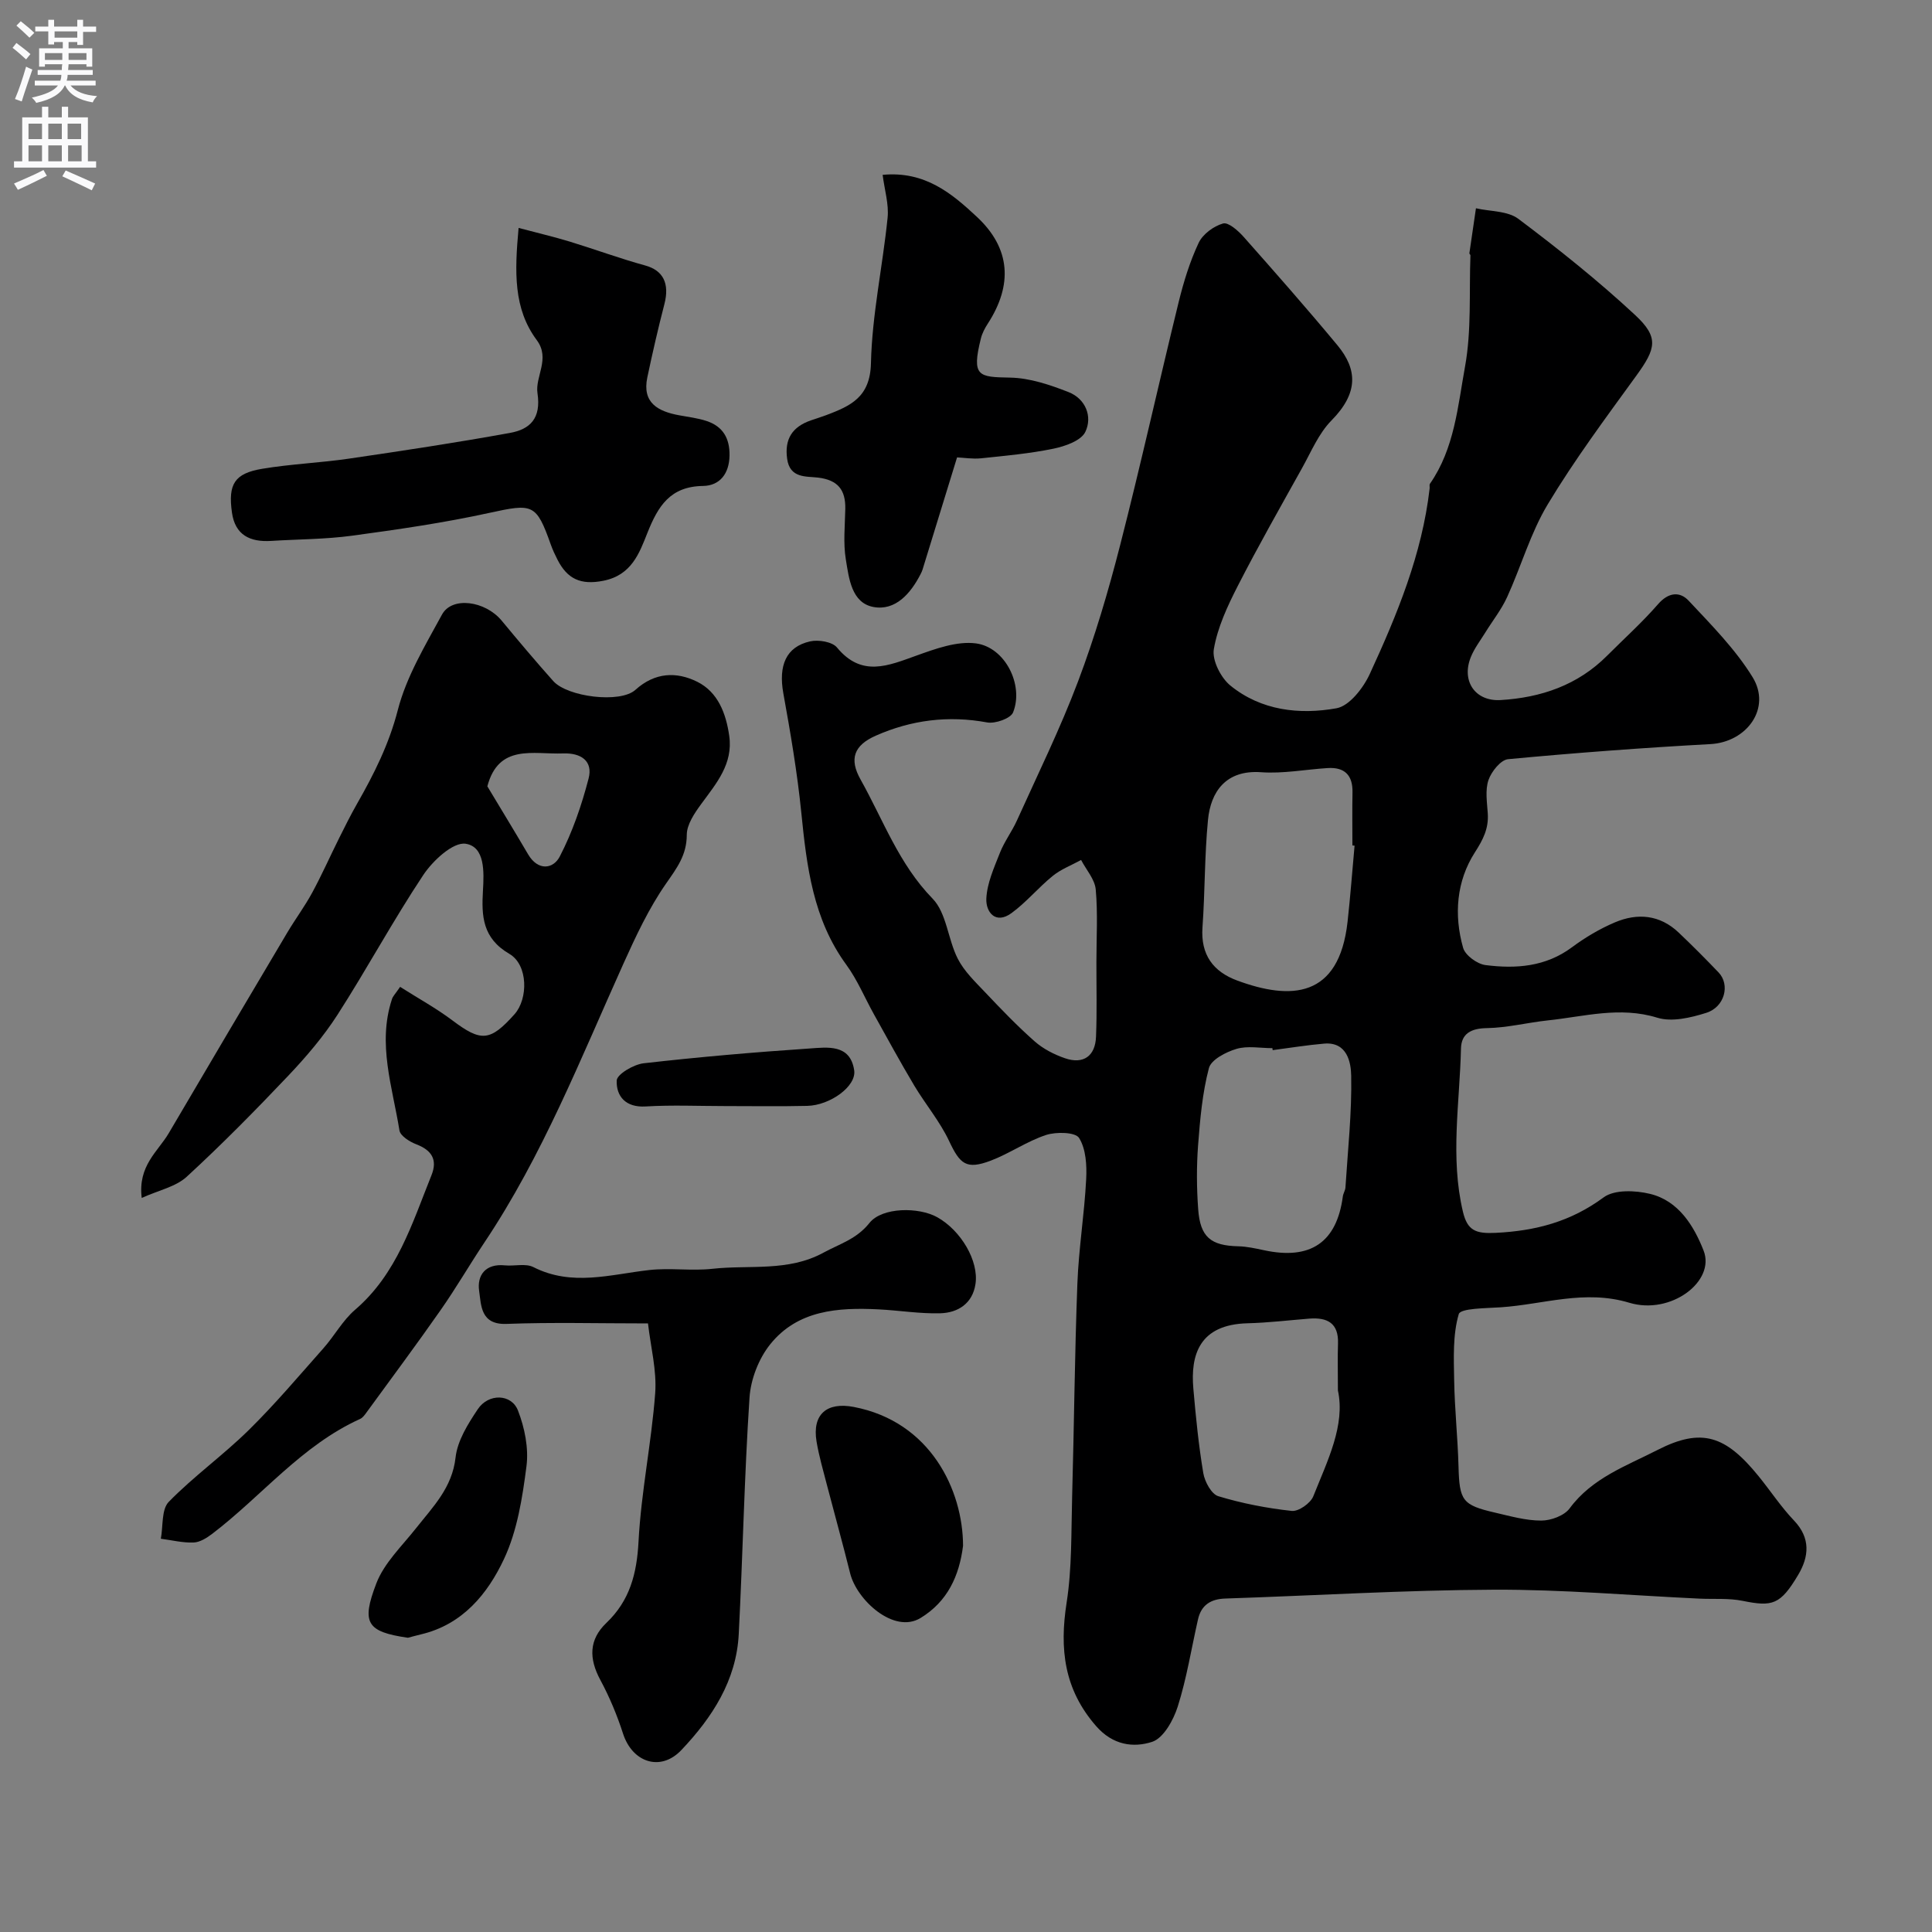
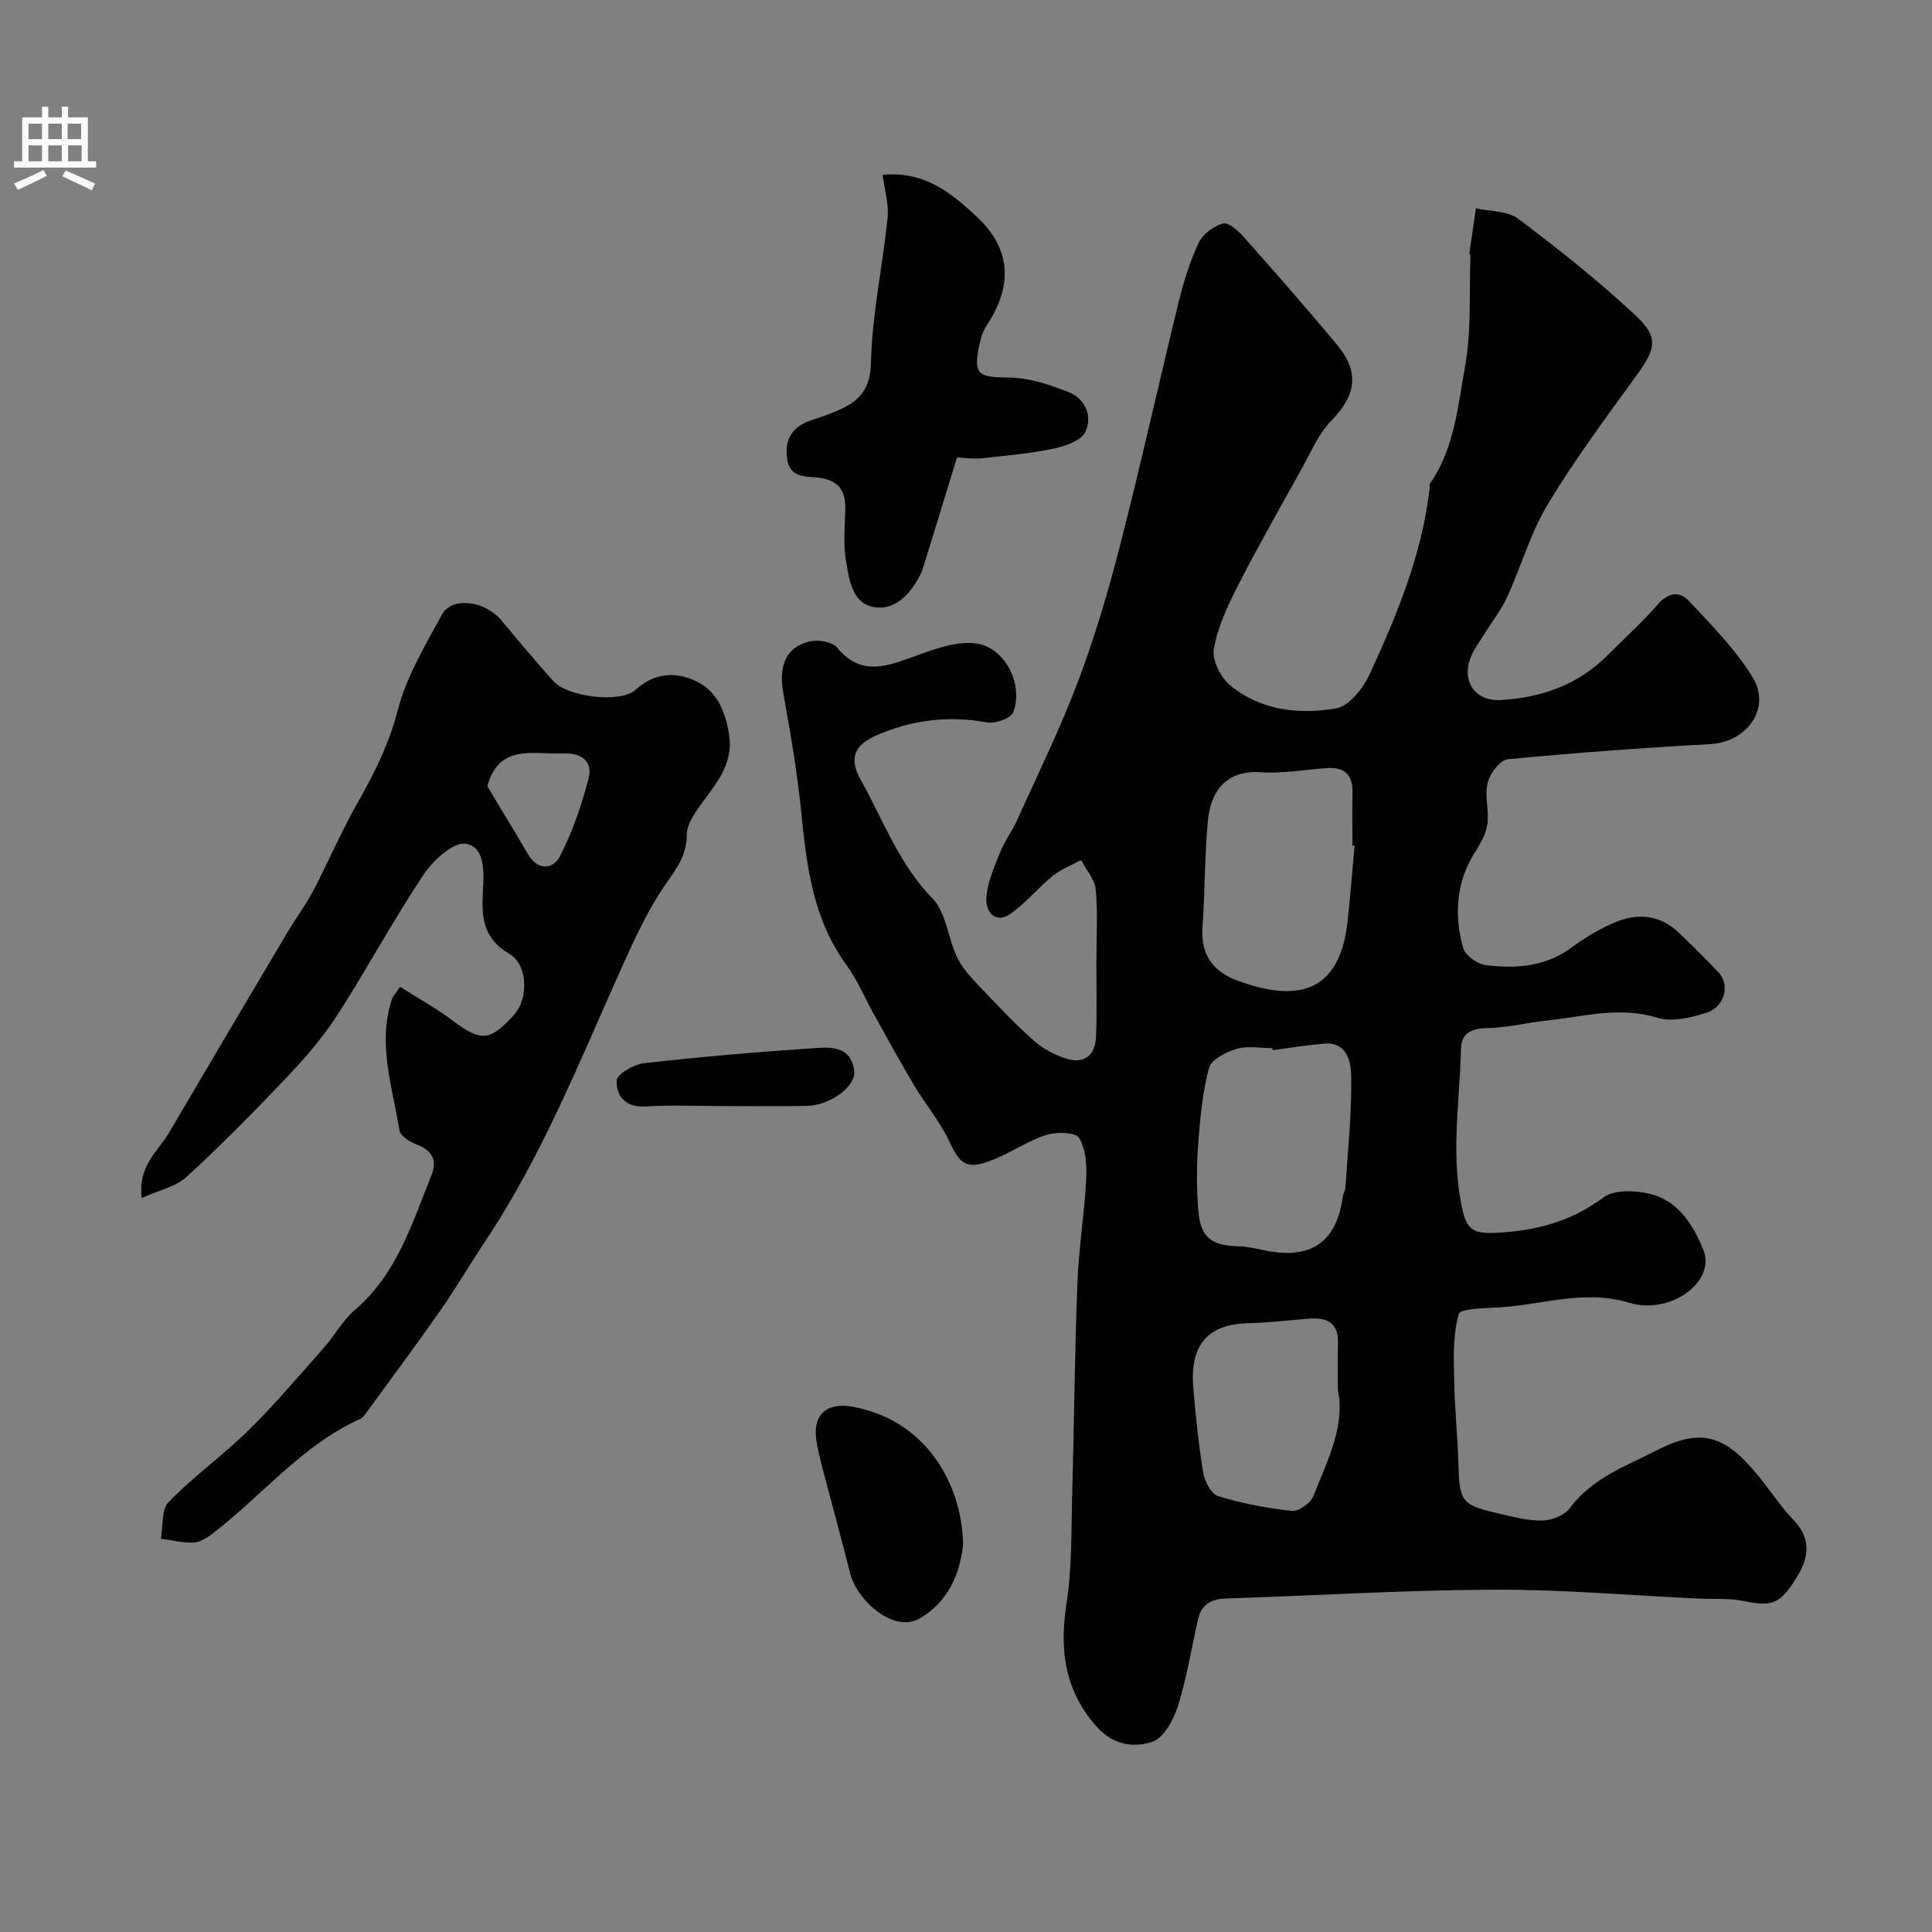
<svg xmlns="http://www.w3.org/2000/svg" enable-background="new 0 0 400 400" viewBox="0 0 400 400">
  <rect x="0" y="0" width="400" height="400" fill="#808080" stroke="none" />
  <g fill="#000001">
    <path d="m227 199.15c0-5 .31-10.03-.14-14.99-.19-2.11-1.97-4.08-3.03-6.11-1.97 1.08-4.14 1.9-5.85 3.28-2.98 2.41-5.47 5.46-8.55 7.71-3.33 2.44-5.34-.23-5.22-2.98.14-3.2 1.6-6.41 2.81-9.49.92-2.34 2.5-4.42 3.54-6.73 4.31-9.55 8.95-18.98 12.64-28.76 3.47-9.2 6.28-18.7 8.72-28.24 4.28-16.69 8-33.53 12.1-50.26 1.03-4.2 2.32-8.41 4.15-12.3.85-1.8 3.1-3.46 5.05-4.01 1.1-.31 3.15 1.51 4.29 2.8 6.55 7.39 13.08 14.81 19.39 22.41 4.18 5.04 4.35 9.91-1.24 15.58-2.64 2.68-4.2 6.47-6.08 9.85-4.51 8.1-9.1 16.17-13.32 24.42-2.12 4.15-4.18 8.56-4.95 13.08-.39 2.3 1.45 5.92 3.43 7.53 6.36 5.18 14.28 6.07 21.96 4.7 2.69-.48 5.57-4.21 6.91-7.13 5.65-12.26 10.81-24.76 12.38-38.37.04-.33-.09-.75.07-.99 5.07-7.28 5.76-16.01 7.26-24.26 1.36-7.49.83-15.33 1.12-23.02.01-.14-.24-.3-.22-.44.44-3.11.9-6.21 1.36-9.31 2.96.68 6.56.52 8.78 2.19 8.33 6.26 16.51 12.79 24.14 19.88 5.03 4.67 4.36 6.97.27 12.61-6.32 8.71-12.77 17.38-18.31 26.59-3.58 5.94-5.51 12.85-8.42 19.22-1.19 2.61-3.03 4.92-4.55 7.39-1.03 1.66-2.25 3.25-2.97 5.04-2 4.94.88 9.21 6.16 8.9 8.37-.5 15.97-3.08 22.06-9.19 3.53-3.54 7.27-6.9 10.54-10.66 2.15-2.48 4.51-2.68 6.34-.72 4.7 5.02 9.66 10.02 13.23 15.82 3.95 6.42-1.16 13.46-8.74 13.87-13.97.76-27.94 1.81-41.87 3.12-1.53.14-3.47 2.57-4.07 4.33-.71 2.09-.29 4.62-.14 6.94.19 3.1-.95 5.35-2.68 8.04-3.81 5.94-4.36 12.93-2.43 19.74.44 1.56 2.91 3.36 4.64 3.58 6.28.8 12.44.37 17.9-3.69 2.73-2.03 5.75-3.82 8.88-5.15 4.68-1.99 9.31-1.59 13.19 2.09 2.83 2.68 5.58 5.45 8.28 8.27 2.43 2.54 1.29 7.16-2.55 8.37-3.21 1.01-7.11 1.94-10.12 1.01-7.77-2.4-15.15-.24-22.66.55-4.22.45-8.42 1.53-12.64 1.6-3.27.05-5.29 1.13-5.36 4.23-.26 11.26-2.26 22.53.4 33.77.93 3.92 2.63 4.59 6.79 4.39 8.31-.41 15.56-2.33 22.35-7.35 2.22-1.64 6.57-1.46 9.61-.72 5.92 1.43 9.09 6.67 11.08 11.74 2.5 6.36-6.78 13.4-15.38 10.8-9.24-2.78-17.76.34-26.58.94-3.06.21-8.37.18-8.73 1.41-1.26 4.31-1.03 9.12-.95 13.73.1 5.94.74 11.87.9 17.81.19 7.06.77 8 7.55 9.56 3.17.73 6.39 1.66 9.59 1.65 2 0 4.76-1.02 5.87-2.53 4.64-6.3 11.77-8.8 18.17-12.08 9.18-4.7 14.13-2.97 20.94 5.41 2.48 3.05 4.65 6.37 7.35 9.2 3.48 3.66 3.08 7.49.86 11.23-3.7 6.22-5.33 6.64-11.5 5.39-2.89-.59-5.94-.32-8.92-.46-14.19-.66-28.39-1.91-42.58-1.85-18.54.08-37.07 1.22-55.61 1.83-3.04.1-4.99 1.35-5.66 4.33-1.37 6.02-2.33 12.17-4.19 18.03-.89 2.81-2.95 6.54-5.3 7.31-3.88 1.26-8.14.7-11.59-3.25-6.66-7.61-7.61-15.99-6.12-25.55 1.12-7.15.94-14.51 1.14-21.78.41-14.76.53-29.54 1.09-44.3.27-7.21 1.45-14.39 1.82-21.6.15-2.88-.04-6.27-1.47-8.55-.77-1.22-4.74-1.3-6.85-.61-3.97 1.31-7.53 3.83-11.46 5.32-5.05 1.9-6.34.72-8.6-4.08-1.91-4.06-4.9-7.6-7.22-11.48-2.89-4.85-5.59-9.81-8.34-14.75-1.91-3.42-3.42-7.12-5.72-10.26-6.9-9.44-8.2-20.36-9.32-31.5-.83-8.28-2.24-16.51-3.72-24.7-1.03-5.72.53-9.62 5.54-10.75 1.73-.39 4.59.08 5.57 1.27 5.12 6.21 10.6 3.77 16.49 1.66 3.94-1.41 8.36-3.03 12.29-2.51 6.04.8 9.94 8.62 7.68 14.28-.5 1.26-3.7 2.39-5.38 2.08-8.03-1.48-15.68-.51-23.04 2.74-4.55 2.01-5.55 4.83-3.16 9.08 4.69 8.36 7.92 17.49 14.91 24.66 2.91 2.98 3.16 8.41 5.21 12.43 1.32 2.6 3.59 4.77 5.64 6.93 3.32 3.51 6.68 7.01 10.29 10.2 1.76 1.55 4.04 2.72 6.28 3.49 3.8 1.31 6.28-.45 6.42-4.48.21-5.14.07-10.31.08-15.47zm53.45-24.07c-.15-.01-.3-.03-.45-.04 0-3.66-.05-7.33.02-10.99.07-3.56-1.63-5.25-5.15-5.03-4.6.29-9.23 1.19-13.78.86-7.29-.52-10.43 4.05-10.99 9.88-.72 7.38-.61 14.84-1.14 22.25-.4 5.66 2.22 9.17 7.22 11.01 11 4.05 21.05 3.74 22.82-12.19.58-5.25.97-10.5 1.45-15.75zm-16.96 42.34c-.02-.14-.04-.28-.05-.41-2.49 0-5.15-.53-7.44.15-2.18.65-5.25 2.23-5.71 3.99-1.36 5.17-1.83 10.61-2.24 15.97-.33 4.38-.3 8.82.02 13.21.41 5.8 2.61 7.57 8.3 7.7 1.77.04 3.56.44 5.3.81 9.65 2.09 15.08-1.6 16.35-11.13.08-.63.5-1.23.54-1.86.49-7.72 1.34-15.45 1.19-23.17-.05-2.71-.83-7.01-5.59-6.61-3.56.3-7.11.89-10.67 1.35zm13.51 70.45c0-4.04-.08-6.86.02-9.68.15-4.28-2.22-5.48-5.98-5.18-4.25.34-8.49.85-12.74.96-10.08.25-11.83 6.65-11.23 13.53.51 5.85 1.09 11.72 2.06 17.5.3 1.77 1.68 4.34 3.1 4.77 4.94 1.5 10.08 2.49 15.21 3.05 1.41.15 3.88-1.58 4.46-3.02 2.95-7.4 6.66-14.72 5.1-21.93z" />
    <path d="m82.84 204.32c3.81 2.42 7.5 4.44 10.82 6.94 5.94 4.47 7.8 4.4 12.87-1.28 2.83-3.17 2.84-10.21-1.07-12.49-5.59-3.26-5.78-7.85-5.47-13.1.23-3.87.44-9.08-3.58-9.7-2.59-.4-6.78 3.48-8.76 6.45-6.27 9.42-11.65 19.43-17.77 28.95-2.91 4.52-6.48 8.7-10.19 12.62-6.81 7.18-13.76 14.24-21.04 20.93-2.27 2.08-5.8 2.79-9.31 4.38-.82-6.69 3.36-9.6 5.59-13.39 8.15-13.89 16.36-27.75 24.58-41.6 1.65-2.77 3.59-5.38 5.12-8.2 1.99-3.67 3.69-7.5 5.55-11.24 1.21-2.43 2.42-4.86 3.76-7.21 3.51-6.15 6.6-12.3 8.42-19.37 1.78-6.93 5.68-13.38 9.15-19.77 2.07-3.81 8.94-2.85 12.34 1.24 3.5 4.22 7.04 8.43 10.69 12.52 2.93 3.3 13.87 4.67 17.01 1.83 4.04-3.65 8.5-3.81 12.8-1.68 4.31 2.14 5.97 6.58 6.63 11.2.83 5.81-2.68 9.85-5.8 14.11-1.38 1.89-2.99 4.24-2.99 6.39-.01 4.19-2.04 6.85-4.28 10.07-3.57 5.12-6.27 10.91-8.85 16.63-8.84 19.62-16.73 39.7-28.78 57.71-3.08 4.61-5.86 9.42-9.04 13.96-4.99 7.14-10.19 14.12-15.32 21.16-.38.53-.82 1.15-1.37 1.4-12.11 5.48-20.33 15.94-30.6 23.77-1.12.85-2.55 1.76-3.86 1.81-2.25.09-4.53-.49-6.79-.78.49-2.6.1-6.06 1.64-7.64 5.16-5.28 11.26-9.65 16.53-14.83 5.46-5.37 10.42-11.25 15.51-16.99 2.28-2.57 3.97-5.75 6.54-7.95 8.67-7.44 11.81-17.88 15.82-27.87 1.28-3.2.04-5.16-3.14-6.38-1.38-.53-3.32-1.74-3.5-2.88-1.44-8.98-4.59-17.91-1.56-27.14.17-.62.69-1.1 1.7-2.58zm18.06-41.52c2.6 4.33 5.56 9.18 8.44 14.08 2.04 3.48 5.2 3.08 6.56.44 2.62-5.06 4.52-10.59 5.96-16.13.95-3.64-1.57-5.34-5.28-5.2-6.19.23-13.33-2.05-15.68 6.81z" />
-     <path d="m134.16 274c-10.34 0-19.83-.26-29.3.1-5.39.2-5.23-3.88-5.66-6.83-.47-3.22 1.31-5.7 5.32-5.29 1.98.2 4.3-.46 5.91.36 7.98 4.05 15.93 1.52 23.97.61 4.32-.49 8.79.22 13.11-.26 7.68-.85 15.64.66 22.98-3.34 3.36-1.83 6.85-2.79 9.52-6.15 2.63-3.3 10.22-3.32 14.03-1.19 4.91 2.74 8.65 9.05 7.92 13.85-.61 4.01-3.6 5.93-7.28 6.04-4.25.12-8.52-.6-12.8-.81-8.39-.42-16.75.15-22.43 7.25-2.37 2.96-4.02 7.22-4.27 11.01-1.08 16.3-1.39 32.65-2.23 48.97-.49 9.62-5.51 17.29-11.88 24.01-4.3 4.54-10.15 2.58-12.08-3.41-1.23-3.82-2.8-7.58-4.7-11.11-2.36-4.39-2.41-8.31 1.27-11.82 4.84-4.62 6.29-10.18 6.64-16.82.54-10.27 2.68-20.44 3.45-30.71.35-4.73-.93-9.56-1.49-14.46z" />
-     <path d="m107.37 47.19c3.83 1.02 7.23 1.81 10.55 2.82 5.24 1.6 10.4 3.51 15.68 4.96 3.67 1.01 5.08 3.68 3.95 8.02-1.3 5.02-2.46 10.08-3.53 15.15-1.1 5.25 2.19 7.02 6.54 7.83 1.91.36 3.88.58 5.72 1.19 3.37 1.11 4.82 3.56 4.76 7.16-.06 3.77-2.04 6.24-5.47 6.29-6.82.09-9.33 4.18-11.54 9.74-1.66 4.17-3.26 8.73-9.11 9.89-4.73.94-7.47-.4-9.49-4.35-.52-1.02-1.01-2.06-1.39-3.13-3.02-8.52-3.72-8.54-12.74-6.57-9.36 2.05-18.89 3.43-28.4 4.72-5.54.75-11.18.73-16.77 1.08-4.34.27-7.46-1.19-8.11-5.89-.82-5.85.52-8.08 6.25-9.04 5.95-1 12.04-1.23 18.02-2.11 11.12-1.63 22.24-3.31 33.3-5.32 4.14-.75 6.48-2.99 5.69-8.22-.52-3.46 2.71-7.14-.14-10.98-4.86-6.53-4.6-14.11-3.77-23.24z" />
    <path d="m198.15 94.7c-2.41 7.83-4.77 15.53-7.15 23.24-.1.31-.24.61-.39.9-2.06 4.04-5.22 7.67-9.77 6.83s-5.08-5.96-5.72-9.85c-.56-3.4-.18-6.97-.11-10.47.07-3.92-1.52-5.97-5.65-6.47-2.45-.29-5.83.18-6.39-3.88-.58-4.14 1.1-6.64 4.9-7.96 1.07-.37 2.16-.7 3.22-1.1 5-1.9 9.07-3.68 9.23-10.73.23-10.07 2.43-20.08 3.45-30.15.28-2.8-.63-5.71-1.03-8.86 8.76-.83 14.33 3.85 19.54 8.72 6.99 6.53 7.4 14.09 2.25 22.06-.62.95-1.18 2.01-1.45 3.1-1.97 7.91-.48 7.98 6.03 8.1 4.08.07 8.28 1.49 12.15 3.01 3.49 1.38 4.97 5.05 3.45 8.22-.87 1.83-4.18 2.98-6.58 3.48-4.94 1.02-10 1.47-15.03 2-1.71.17-3.48-.12-4.95-.19z" />
    <path d="m199.39 320.04c-.79 6.25-3.21 11.54-8.8 14.95-5.54 3.37-13.21-3.75-14.57-9.23-1.52-6.12-3.22-12.2-4.81-18.3-.77-2.98-1.64-5.96-2.15-8.99-.95-5.68 2.15-8.24 7.69-7.18 15.94 3.04 22.62 17.29 22.64 28.75z" />
-     <path d="m84.45 339.08c-8.57-1.24-9.66-3.09-6.54-11.24 1.62-4.24 5.3-7.73 8.22-11.43 3.51-4.45 7.49-8.38 8.19-14.66.39-3.48 2.57-6.96 4.61-10 2.2-3.3 6.95-3.21 8.31.28 1.39 3.57 2.24 7.8 1.76 11.54-.84 6.52-1.9 13.34-4.65 19.2-3.38 7.21-8.57 13.57-17.16 15.6-1.1.26-2.19.57-2.74.71z" />
    <path d="m150.15 229c-5.49 0-10.99-.25-16.46.08-4.17.26-6.12-2.13-6.01-5.36.04-1.3 3.51-3.35 5.59-3.58 11.41-1.3 22.86-2.29 34.32-3.06 3.69-.25 8.44-.98 9.26 4.51.5 3.31-5 7.27-9.73 7.37-5.65.13-11.31.04-16.97.04z" />
  </g>
-   <path d="m2.6 9.9.8-1c.9.7 1.9 1.4 2.9 2.3l-.9 1.1c-1.1-1-2-1.8-2.8-2.4zm.5 10.6c.9-2.1 1.6-4.3 2.3-6.7.4.2.8.4 1.3.6-.7 2.1-1.5 4.3-2.2 6.6zm.3-15.2.9-.9c1 .8 2 1.6 2.8 2.4l-1 1c-.9-.9-1.8-1.7-2.7-2.5zm12.6-1.2h1.2v1.4h2.7v1.1h-2.7v2.7h-1.2v-.6h-1.8v1.3h4.9v3.8h-1.2v-.5h-3.7c0 .4-.1.9-.1 1.2h5.1v1h-5.2c0 .5-.1.9-.2 1.2h6v1h-5.2c1.1 1.3 2.9 2 5.5 2.2-.4.4-.7.8-.9 1.3-2.9-.5-4.8-1.6-5.7-3.5h-.1c-.8 1.7-2.7 2.9-5.9 3.6-.2-.4-.6-.8-.9-1.1 2.8-.6 4.6-1.4 5.4-2.5h-4.8v-1h5.3c.1-.3.2-.7.2-1.2h-4.9v-1h5c0-.4 0-.8.1-1.2h-3.6v.5h-1.2v-3.8h4.9v-1.3h-1.8v.5h-1.2v-2.7h-2.7v-1h2.7v-1.4h1.2v1.4h4.8zm-6.7 8.3h3.6c0-.4 0-.9 0-1.4h-3.6zm1.9-4.6h4.8v-1.3h-4.7v1.3zm6.7 3.2h-3.7v1.4h3.7v-2.4z" fill="#fafafb" />
  <path d="m8.7 22.1h1.3v2.2h2.8v-2.2h1.3v2.2h4.1v9.1h1.7v1.3h-17v-1.3h1.7v-9.1h4.1zm.3 13.1.7 1.2c-1.8.9-3.8 1.9-6 2.9-.2-.4-.5-.8-.8-1.3 2.3-1 4.4-1.9 6.1-2.8zm-3.1-6.4h2.8v-3.2h-2.8zm0 4.6h2.8v-3.3h-2.8zm4.1-4.6h2.8v-3.2h-2.8zm0 4.6h2.8v-3.3h-2.8zm3.6 1.9c2.1.9 4.1 1.8 6.1 2.7l-.7 1.4c-2.2-1.1-4.2-2-6.1-2.9zm3.2-9.7h-2.8v3.2h2.8zm-2.7 7.8h2.8v-3.3h-2.8z" fill="#fafafb" />
</svg>